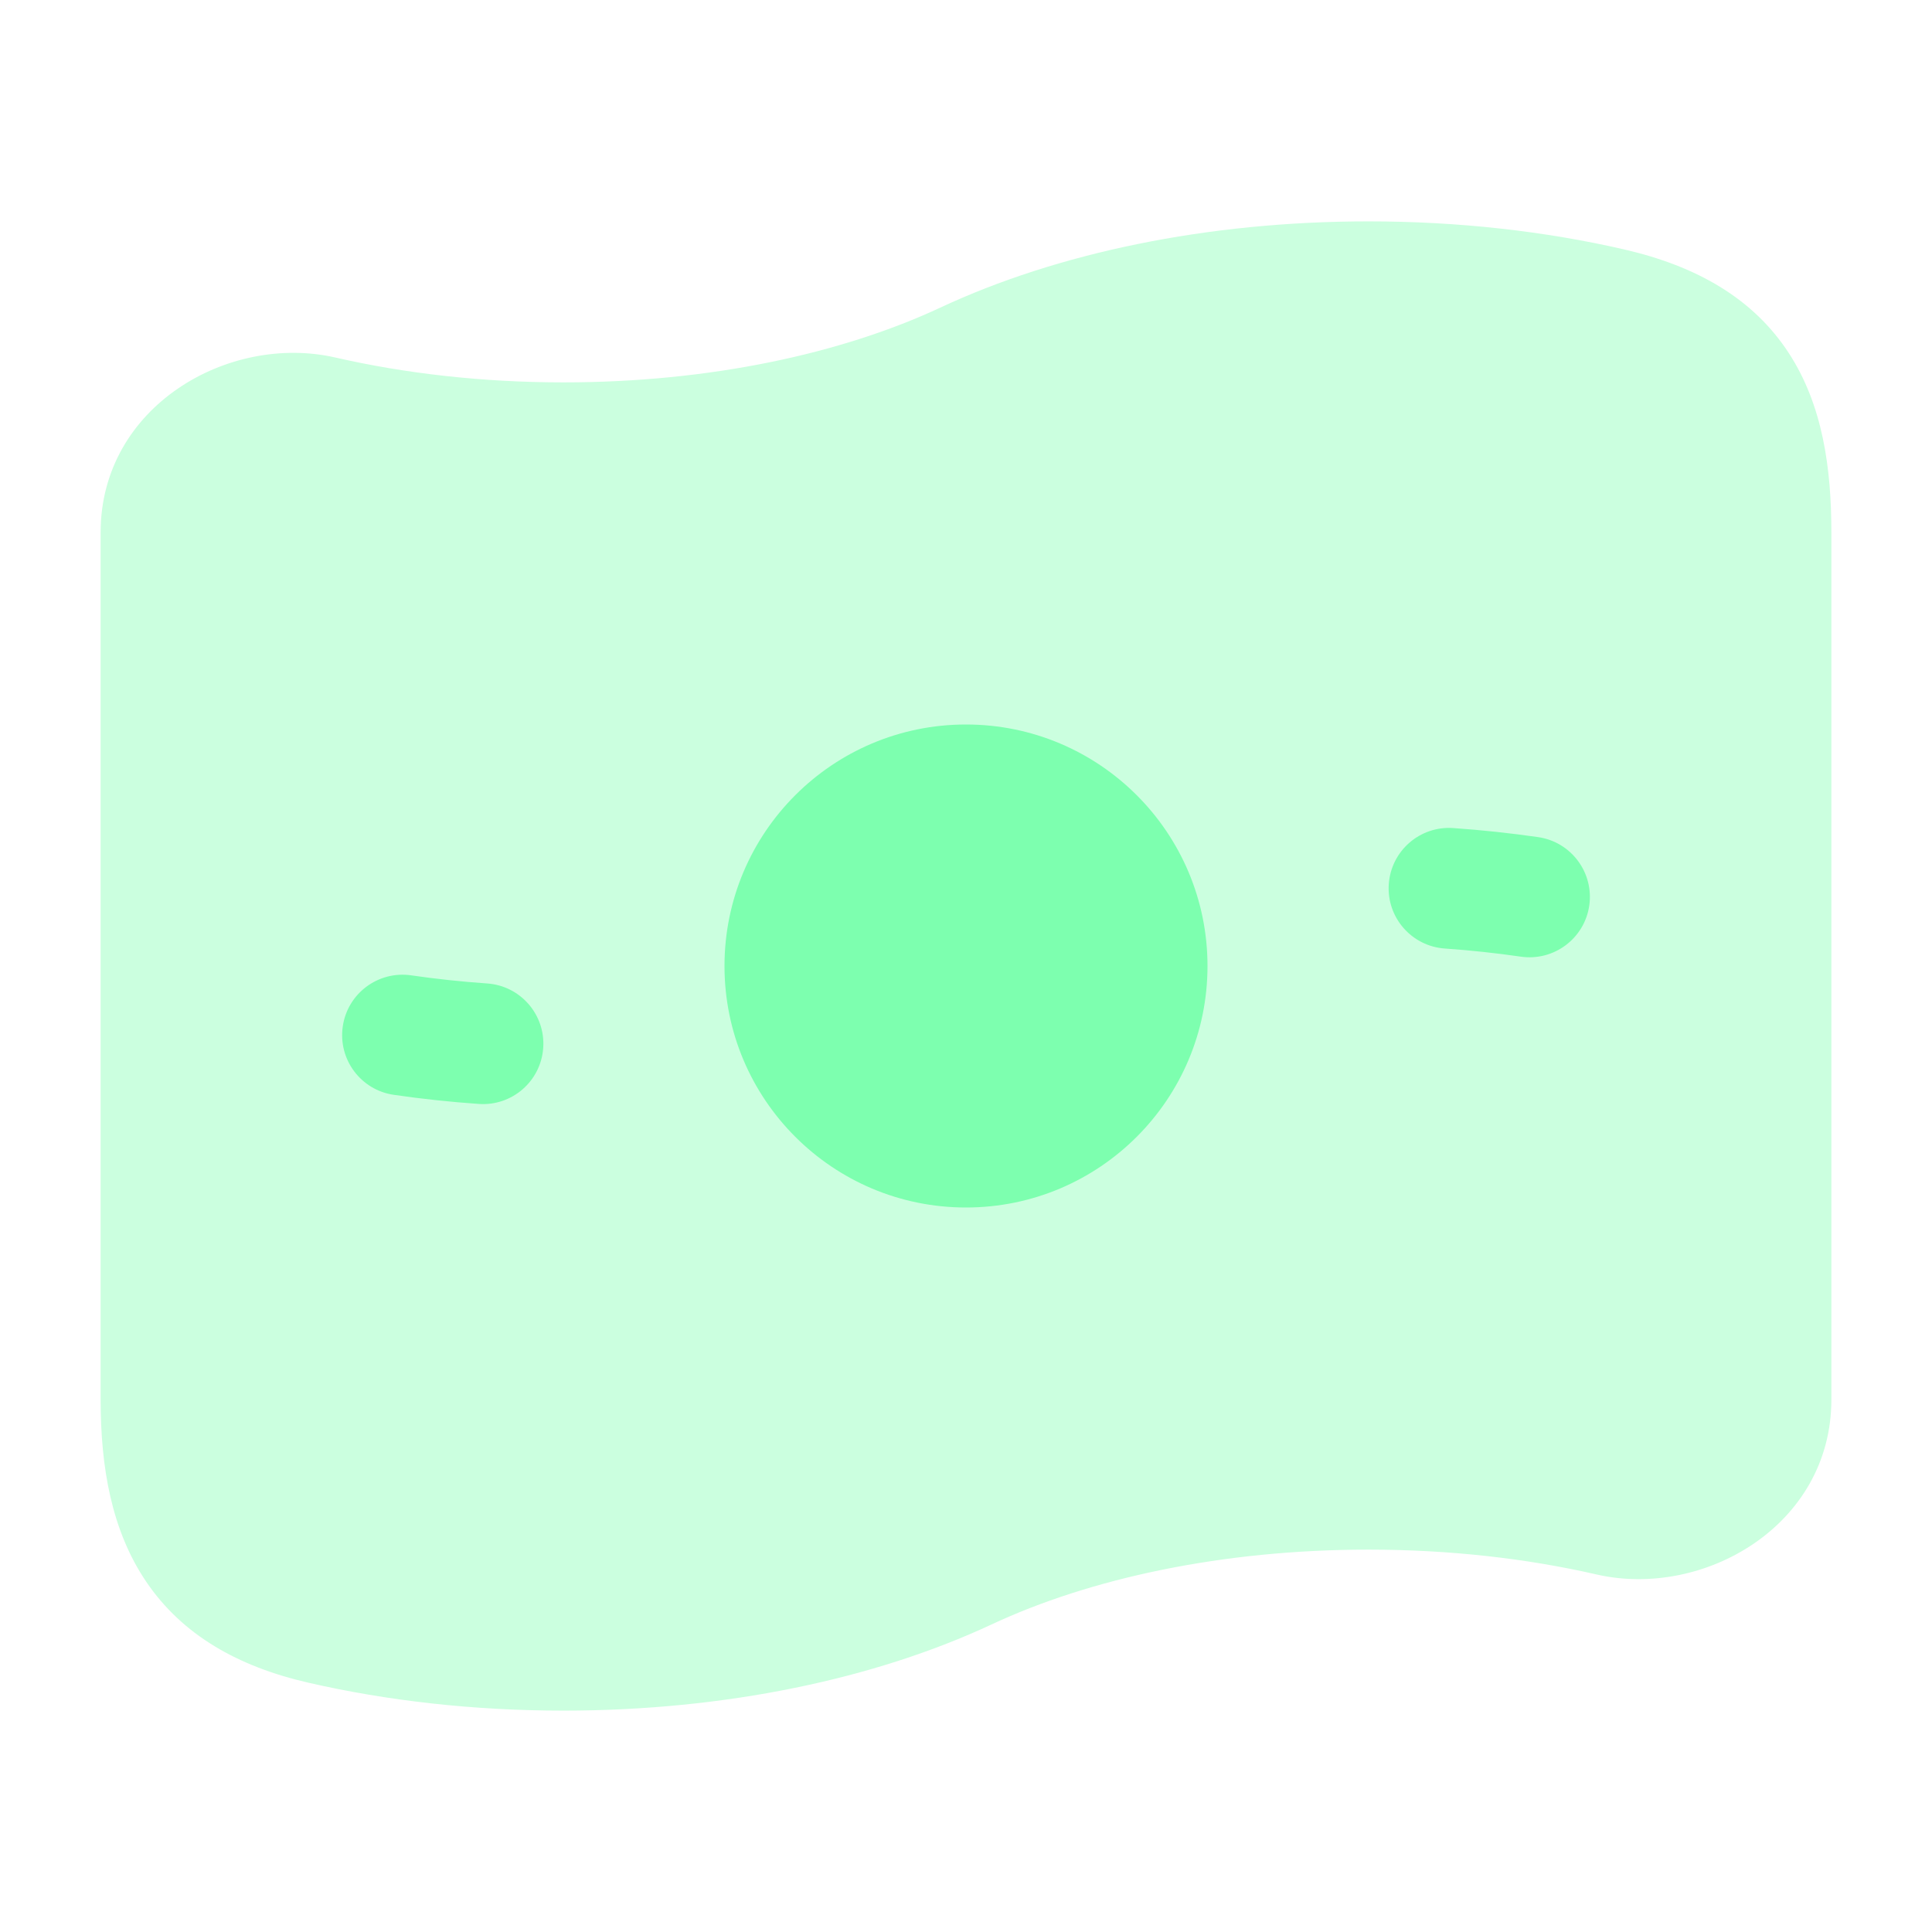
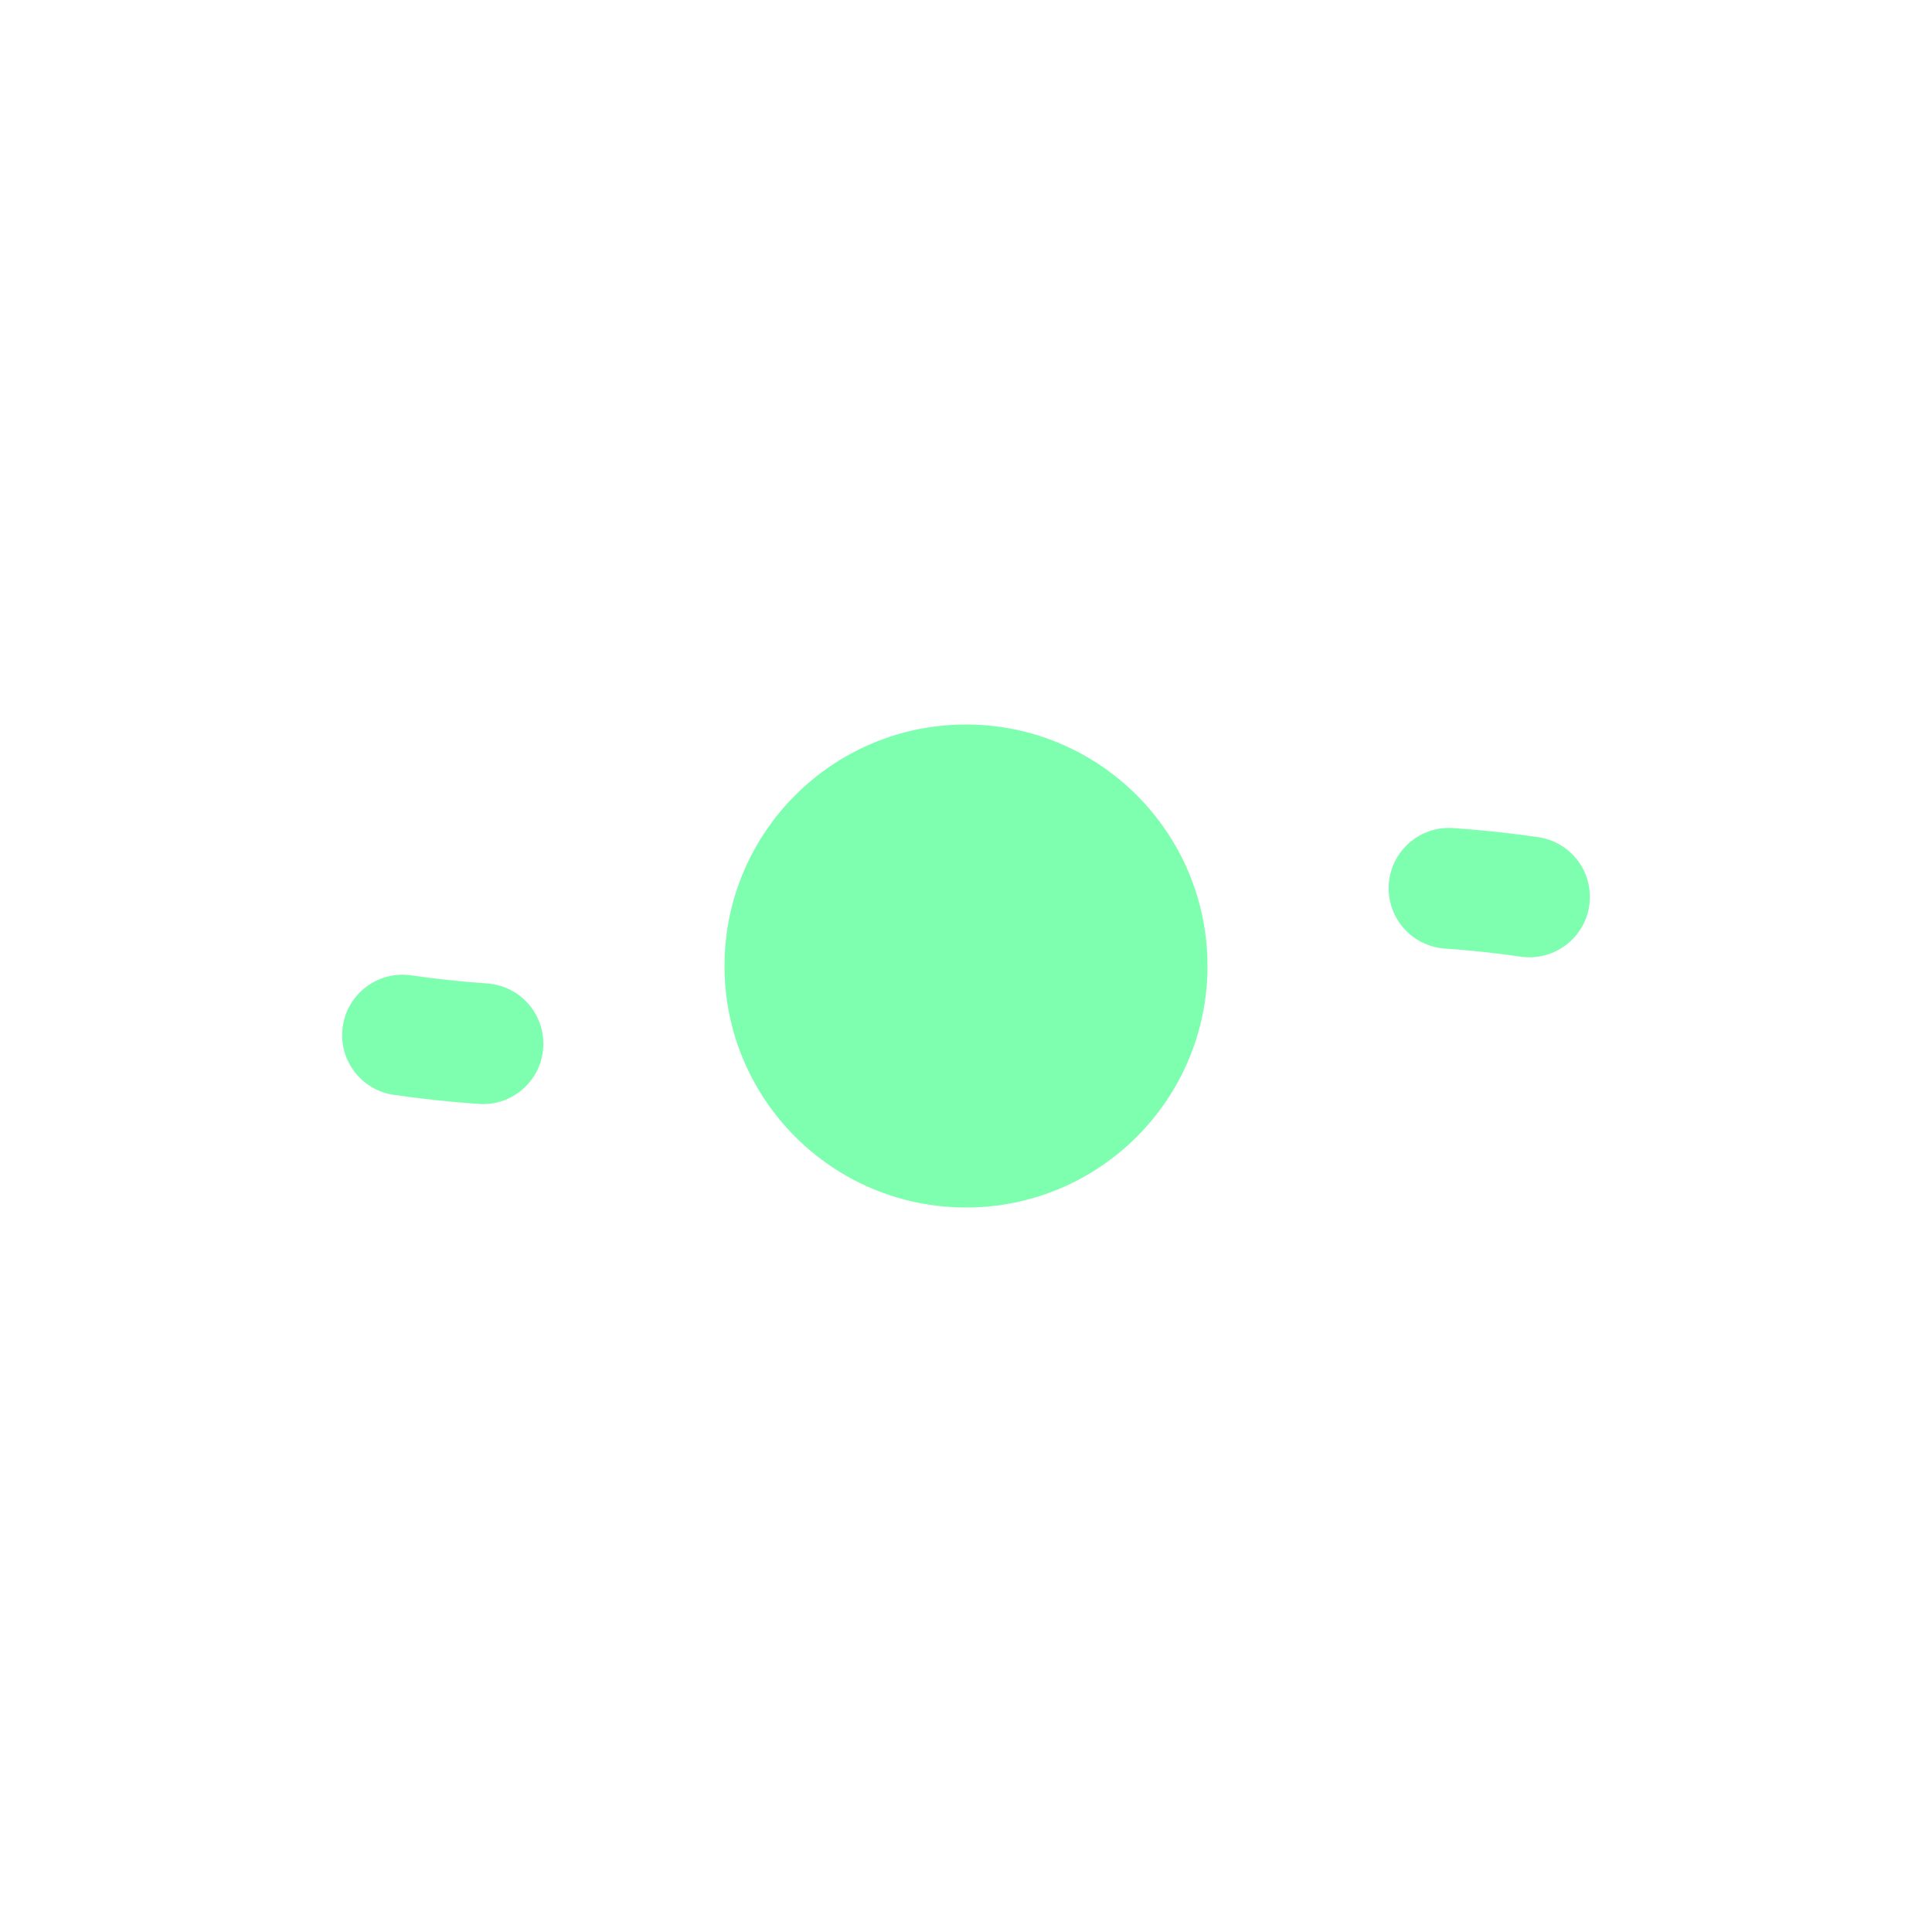
<svg xmlns="http://www.w3.org/2000/svg" width="48" height="48" viewBox="0 0 48 48" fill="none">
-   <path opacity="0.4" d="M34 5.5C29.983 5.5 26.26 6.289 23.365 7.641C20.93 8.779 17.651 9.5 14 9.5C11.976 9.5 10.06 9.278 8.335 8.883C5.682 8.275 2.5 10.094 2.5 13.228V34.772C2.5 36.443 2.765 38.016 3.633 39.298C4.53 40.622 5.914 41.406 7.665 41.807C9.619 42.255 11.76 42.5 14 42.5C18.017 42.5 21.74 41.711 24.635 40.359C27.07 39.221 30.349 38.5 34 38.5C36.024 38.5 37.94 38.722 39.665 39.117C42.318 39.725 45.5 37.906 45.5 34.772V13.228C45.5 11.634 45.286 10.069 44.444 8.775C43.565 7.424 42.169 6.613 40.335 6.193C38.381 5.745 36.24 5.5 34 5.5Z" fill="#7DFFAF" />
  <path fill-rule="evenodd" clip-rule="evenodd" d="M30 24C30 27.314 27.314 30 24 30C20.686 30 18 27.314 18 24C18 20.686 20.686 18 24 18C27.314 18 30 20.686 30 24ZM12.105 24.434C12.931 24.492 13.554 25.209 13.496 26.035C13.439 26.862 12.722 27.485 11.896 27.427C11.177 27.377 10.473 27.301 9.785 27.201C8.965 27.083 8.397 26.322 8.516 25.502C8.634 24.682 9.395 24.114 10.215 24.232C10.828 24.321 11.459 24.389 12.105 24.434ZM38.215 20.798C39.035 20.917 39.603 21.678 39.485 22.498C39.366 23.318 38.605 23.886 37.785 23.768C37.172 23.679 36.541 23.611 35.896 23.566C35.069 23.508 34.446 22.791 34.504 21.965C34.562 21.138 35.278 20.515 36.105 20.573C36.823 20.623 37.528 20.699 38.215 20.798Z" fill="#7DFFAF" />
</svg>